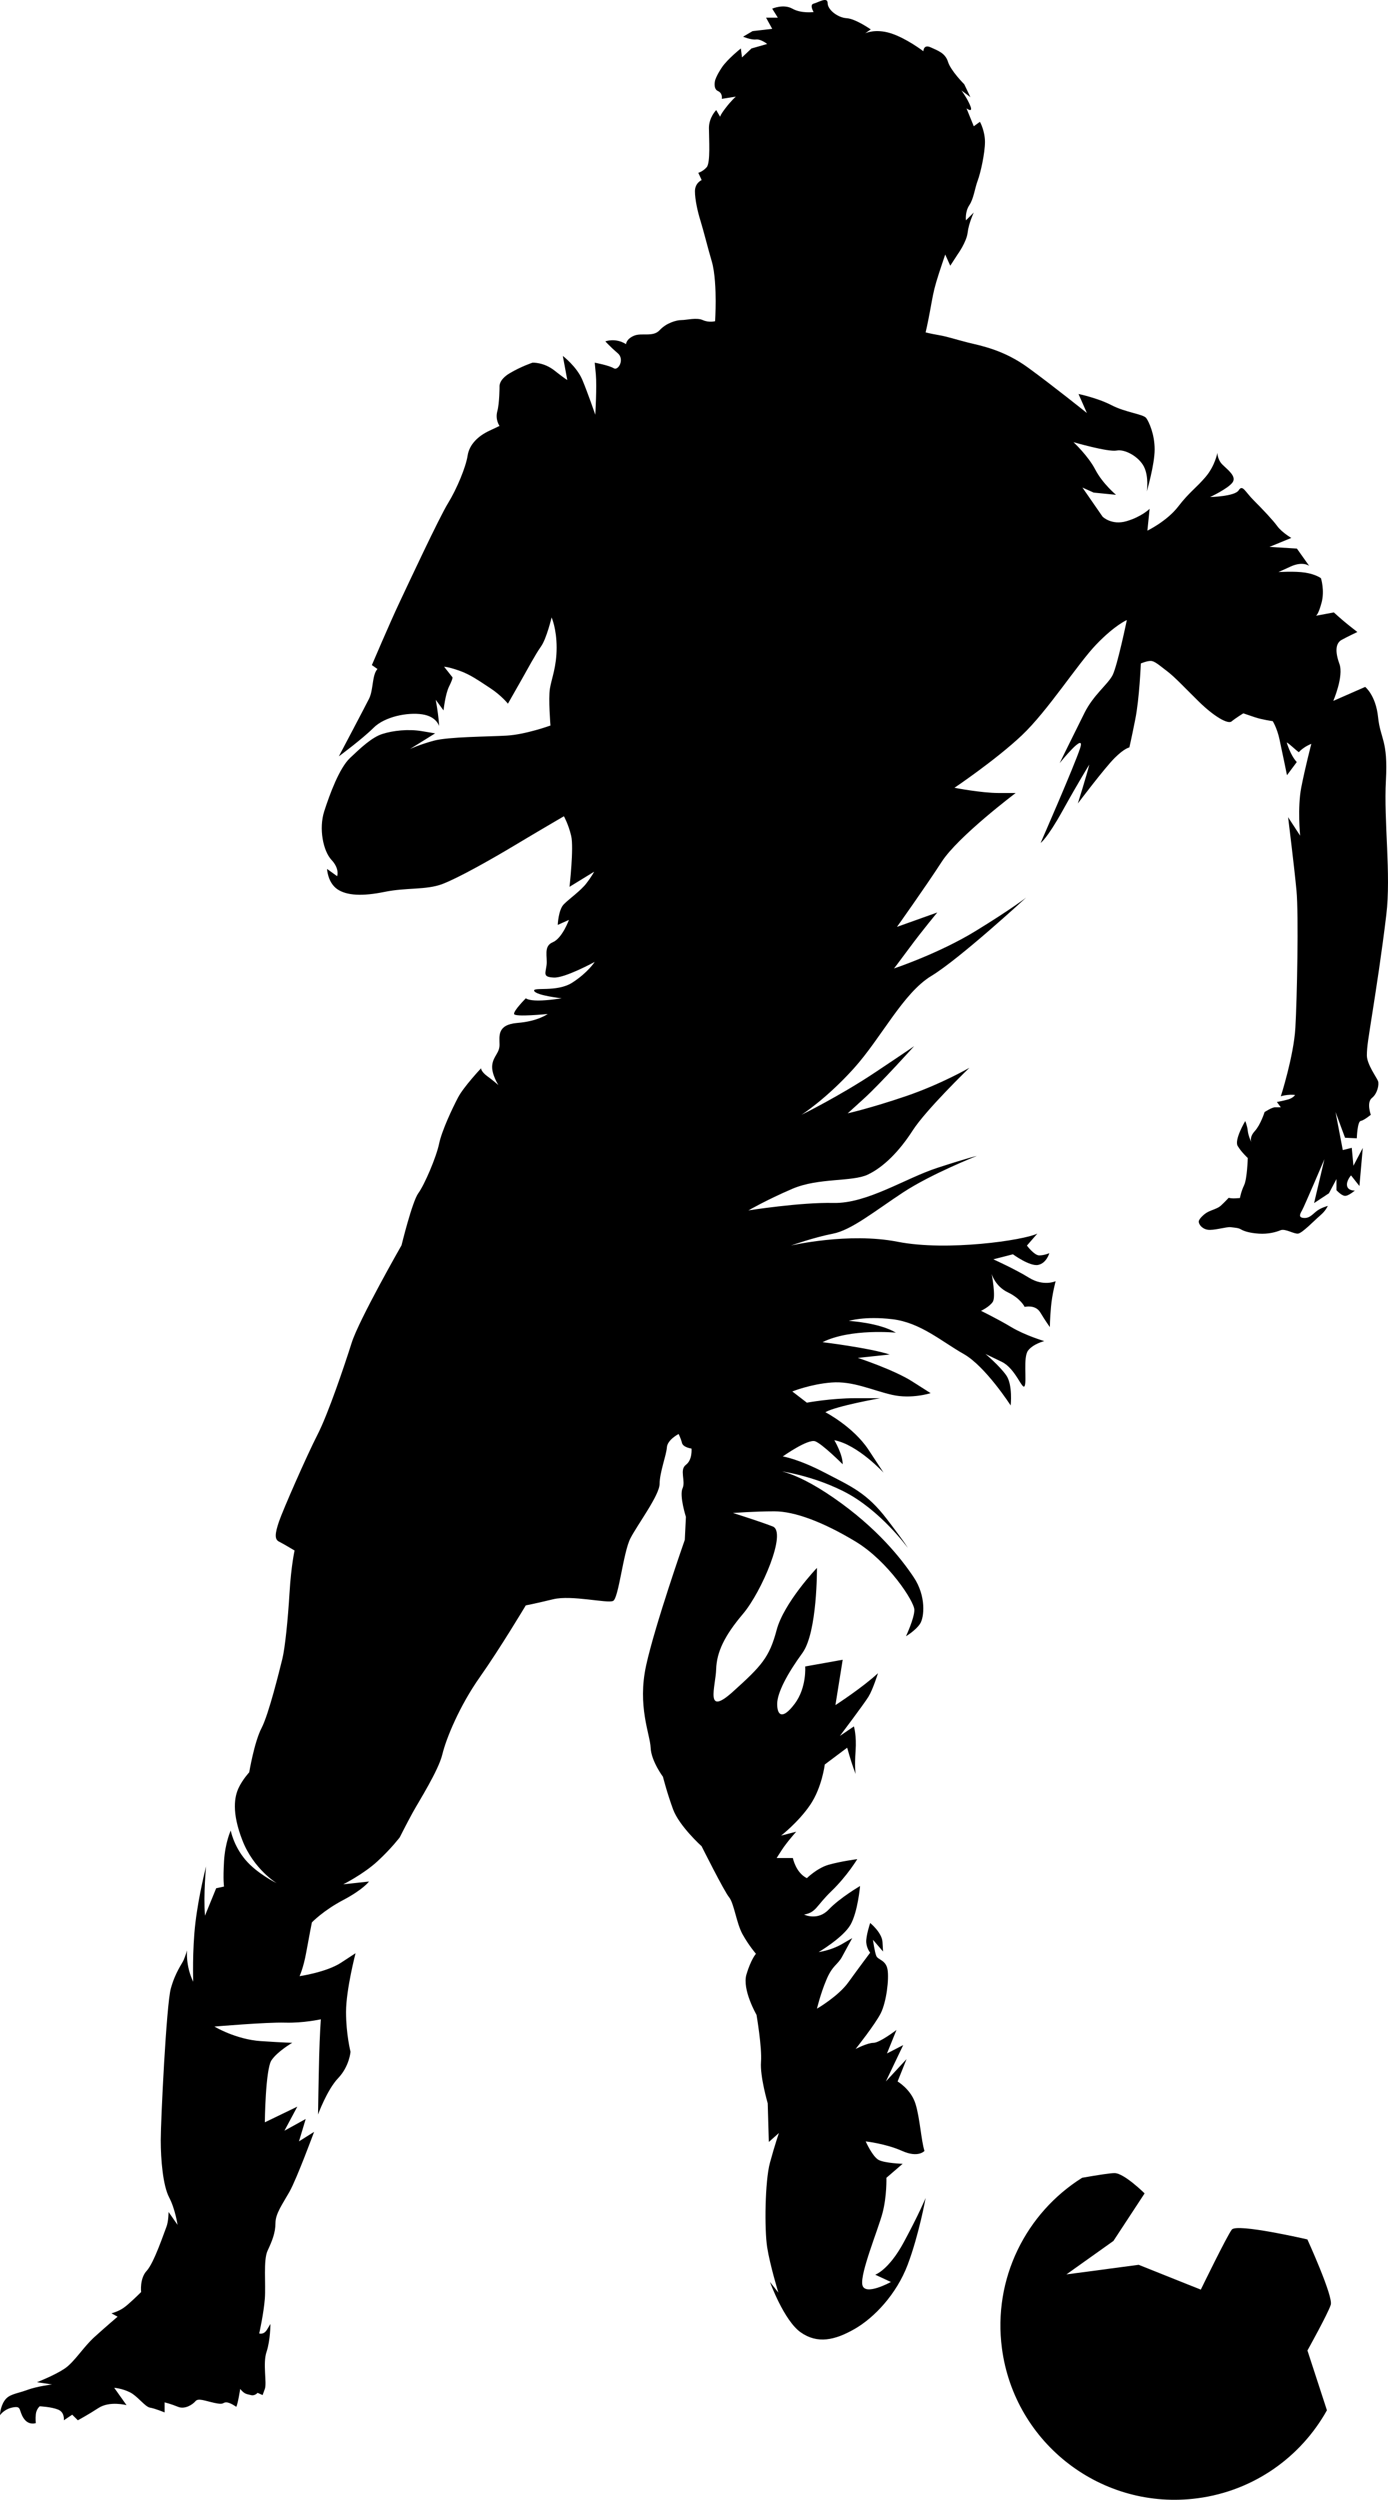
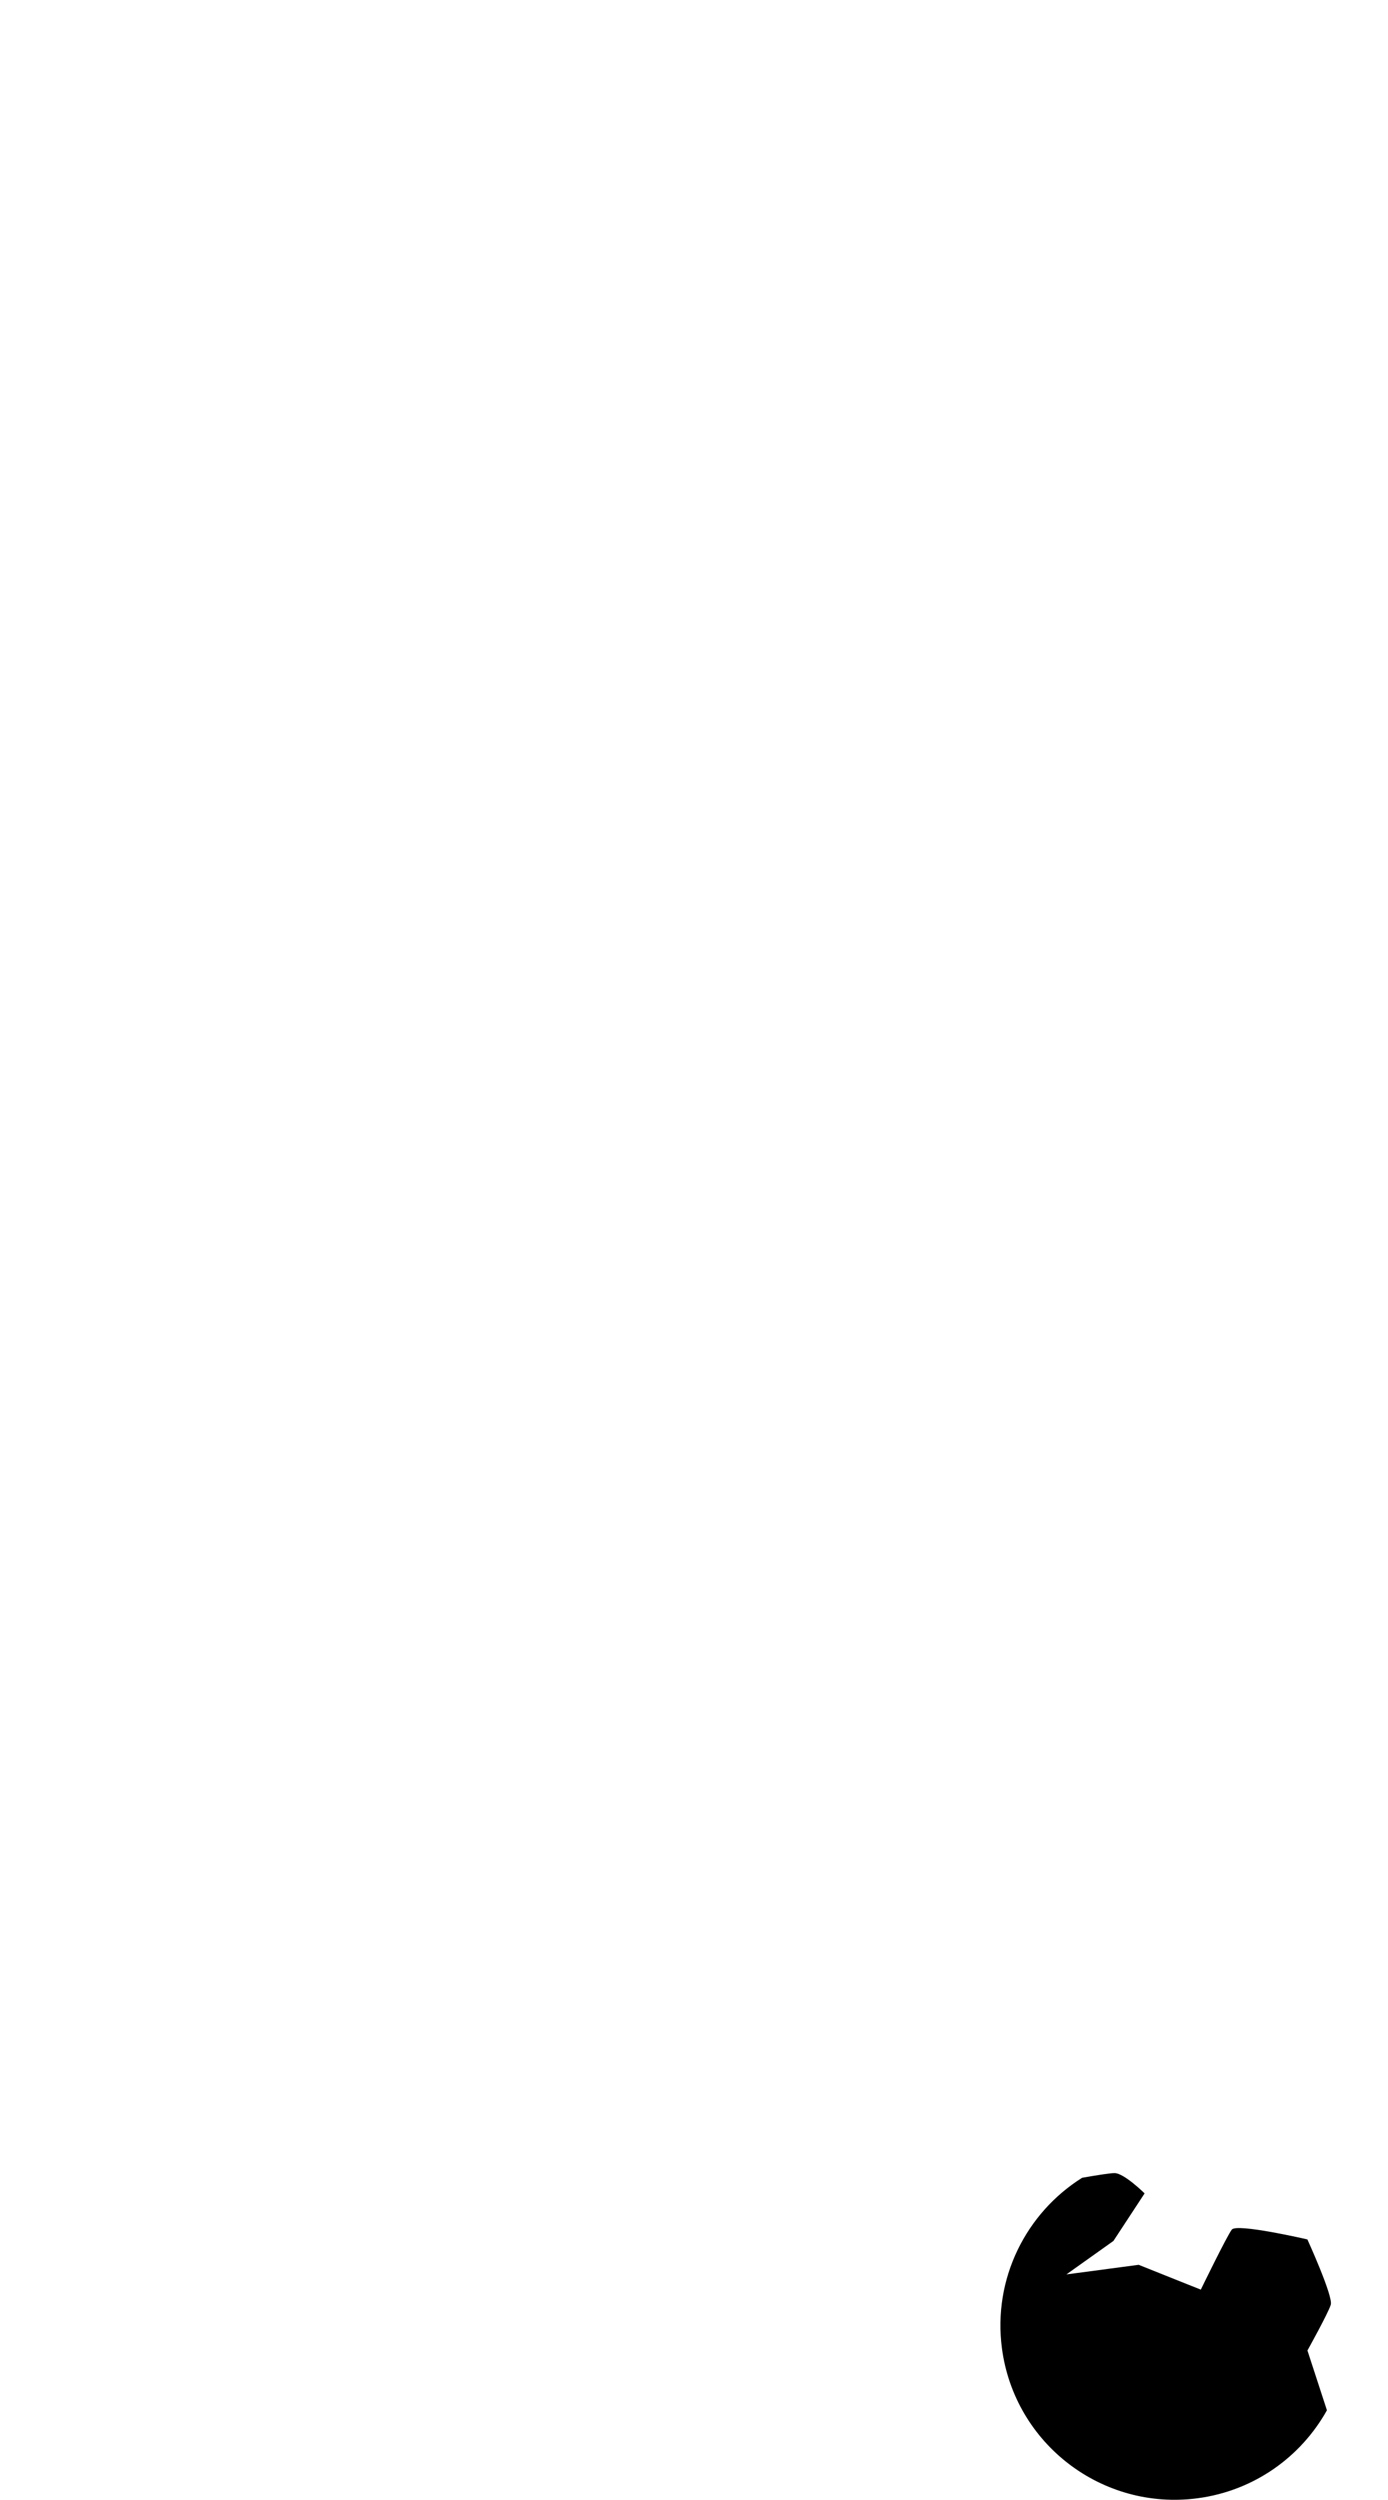
<svg xmlns="http://www.w3.org/2000/svg" xmlns:ns1="http://sodipodi.sourceforge.net/DTD/sodipodi-0.dtd" xmlns:ns2="http://www.inkscape.org/namespaces/inkscape" version="1.1" id="Vrstva_1" x="0px" y="0px" viewBox="0 0 1028.209 1851.445" xml:space="preserve" ns1:docname="AdobeStock_332671948.svg" width="1028.209" height="1851.445" ns2:version="1.0.2 (e86c870879, 2021-01-15)">
  <defs id="defs35" />
  <ns1:namedview pagecolor="#ffffff" bordercolor="#666666" borderopacity="1" objecttolerance="10" gridtolerance="10" guidetolerance="10" ns2:pageopacity="0" ns2:pageshadow="2" ns2:window-width="640" ns2:window-height="480" id="namedview33" showgrid="false" fit-margin-top="0" fit-margin-left="0" fit-margin-right="0" fit-margin-bottom="0" ns2:zoom="0.045652582" ns2:cx="2115.0379" ns2:cy="744.30353" ns2:current-layer="Vrstva_1" />
  <style type="text/css" id="style2">
	.st0{fill:#FFFFFF;}
</style>
  <rect class="st0" width="8000" height="2500" id="rect4" x="-1622.48" y="-366.077" />
  <g id="g16" transform="translate(-1622.48,-366.077)">
-     <path d="m 2632.01,1216.28 -2.49,28.21 -6.22,-7.88 c 0,0 -3.73,4.15 -2.9,7.88 0.83,3.73 5.75,3.32 5.75,3.32 0,0 -4.92,4.36 -7.61,3.94 -2.7,-0.41 -6.01,-4.15 -6.01,-4.15 v -8.3 l -5.6,10.58 -10.99,7.26 7.67,-32.56 c 0,0 -14.93,35.05 -16.59,37.95 -1.66,2.9 -2.7,5.19 1.04,5.6 3.73,0.41 5.81,-1.66 9.13,-4.56 3.32,-2.9 8.92,-4.36 8.92,-4.36 0,0 -1.45,3.53 -5.6,7.05 -4.15,3.53 -13.27,13.07 -16.39,13.48 -3.11,0.41 -9.54,-3.94 -13.07,-2.49 -3.53,1.45 -9.13,2.96 -15.97,2.52 -6.84,-0.44 -11.2,-1.89 -13.27,-3.14 -2.07,-1.24 -4.56,-1.24 -7.67,-1.66 -3.11,-0.41 -12.65,2.7 -17.21,1.87 -4.56,-0.83 -6.64,-4.56 -6.43,-6.22 0.21,-1.66 3.53,-5.18 6.64,-6.84 3.11,-1.66 7.26,-2.49 9.75,-4.77 2.49,-2.28 5.81,-5.81 5.81,-5.81 0,0 1.66,0.62 4.98,0.41 3.32,-0.21 3.32,-0.21 3.32,-0.21 0,0 0.83,-4.77 3.11,-9.54 2.28,-4.77 2.7,-20.12 2.7,-20.12 0,0 -4.77,-4.36 -7.47,-8.92 -2.7,-4.56 5.6,-18.46 5.6,-18.46 0,0 1.45,3.32 1.87,7.26 0.41,3.94 2.7,8.5 2.7,8.5 0,0 -1.87,-3.53 2.49,-8.3 4.36,-4.77 7.26,-14.1 7.26,-14.1 0,0 5.39,-3.53 7.67,-3.53 2.28,0 4.35,0 4.35,0 l -2.9,-3.94 c 0,0 4.56,-0.83 8.3,-1.87 3.73,-1.04 5.19,-3.32 5.19,-3.32 0,0 -2.28,-0.41 -5.81,0 -3.53,0.41 -4.78,1.04 -4.78,1.04 0,0 9.55,-29.66 10.79,-50.81 1.24,-21.15 2.49,-84 0.83,-101.63 -1.66,-17.63 -6.22,-54.34 -6.22,-54.34 l 8.92,13.69 c 0,0 -2.07,-20.74 0.83,-35.67 2.9,-14.93 7.47,-32.35 7.47,-32.35 0,0 -5.6,2.07 -9.33,6.22 0,0 -3.32,-2.7 -5.6,-4.77 -2.28,-2.07 -3.32,-2.49 -3.32,-2.49 0,0 2.7,9.54 7.47,14.52 l -7.26,9.75 c 0,0 -3.73,-18.25 -5.6,-26.76 -1.87,-8.5 -4.98,-13.27 -4.98,-13.27 0,0 -7.67,-1.04 -13.27,-2.9 -5.6,-1.87 -8.5,-2.9 -8.5,-2.9 0,0 -6.01,3.73 -8.71,6.01 -2.7,2.28 -13.09,-3.73 -24.28,-14.73 -11.19,-11 -17.61,-18.04 -23.63,-22.61 -6.01,-4.56 -9.13,-7.47 -12.03,-7.47 -2.9,0 -7.26,1.87 -7.26,1.87 0,0 -1.04,25.93 -4.15,41.48 -3.11,15.56 -4.36,20.74 -4.36,20.74 0,0 -3.53,0.41 -10.99,7.88 -7.47,7.47 -27.17,33.6 -27.17,33.6 0,0 6.64,-21.16 8.5,-28.83 0,0 -8.09,13.07 -19.7,34.01 -11.61,20.95 -16.38,24.06 -16.38,24.06 0,0 24.89,-56.83 29.24,-70.1 4.36,-13.27 -15.14,10.99 -15.14,10.99 0,0 11.82,-24.06 18.46,-37.33 6.64,-13.27 17.21,-20.95 20.74,-27.79 3.53,-6.84 10.58,-40.86 10.58,-40.86 0,0 -8.78,3.66 -22.61,18.04 -13.83,14.38 -35.95,49.22 -55.31,67.47 -19.36,18.25 -49.78,38.72 -49.78,38.72 0,0 19.91,3.87 32.63,3.87 12.72,0 12.72,0 12.72,0 0,0 -42.59,32.08 -54.75,50.88 -12.17,18.8 -33.18,48.27 -33.18,48.27 l 29.87,-10.67 c 0,0 -11.06,13.27 -20.46,25.99 -9.4,12.72 -11.61,15.49 -11.61,15.49 0,0 33.18,-11.06 60.29,-27.65 27.1,-16.59 37.61,-24.89 37.61,-24.89 0,0 -49.22,45.35 -70.24,58.07 -21.02,12.72 -37.06,45.91 -57.52,68.58 -20.46,22.68 -38.72,34.29 -38.72,34.29 0,0 28.21,-13.83 54.75,-31.53 26.55,-17.7 28.76,-19.36 28.76,-19.36 0,0 -24.89,27.65 -37.06,38.72 -12.17,11.06 -12.17,11.06 -12.17,11.06 0,0 17.15,-3.87 43.14,-12.72 25.99,-8.85 47.01,-21.02 47.01,-21.02 0,0 -32.08,30.97 -42.03,46.46 -9.96,15.49 -21.57,27.1 -33.18,32.63 -11.61,5.53 -36.5,2.21 -55.86,10.51 -19.36,8.3 -32.63,16.04 -32.63,16.04 0,0 38.16,-6.08 63.05,-5.53 24.89,0.55 53.09,-18.25 76.88,-25.99 23.78,-7.74 29.31,-8.85 29.31,-8.85 0,0 -33.74,13.27 -54.75,27.1 -21.02,13.83 -38.16,27.87 -51.99,30.53 -13.83,2.66 -30.97,8.74 -30.97,8.74 0,0 42.59,-9.96 79.09,-2.77 36.5,7.19 93.47,-1.11 103.43,-6.08 l -7.74,8.89 c 0,0 5.39,7.28 9.13,7.28 3.74,0 7.47,-1.66 7.47,-1.66 0,0 -2.07,7.47 -8.3,8.71 -6.22,1.24 -18.67,-7.88 -18.67,-7.88 l -14.52,3.73 c 0,0 15.76,7.05 26.55,13.69 10.78,6.64 19.63,2.49 19.63,2.49 0,0 -2.63,9.54 -3.46,19.08 -0.83,9.54 -0.83,14.93 -0.83,14.93 0,0 -3.32,-4.56 -7.05,-10.79 -3.73,-6.22 -11.61,-4.15 -11.61,-4.15 0,0 -2.9,-6.22 -12.44,-10.78 -9.54,-4.56 -12.03,-13.69 -12.03,-13.69 0,0 3.32,17.01 0.83,20.74 -2.49,3.73 -8.71,6.64 -8.71,6.64 0,0 12.03,5.81 22.4,12.03 10.37,6.22 24.47,10.37 24.47,10.37 0,0 -8.3,2.07 -12.03,7.05 -3.73,4.98 -0.83,22.4 -2.49,26.13 -1.66,3.73 -6.64,-12.86 -17.01,-17.84 -10.37,-4.98 -12.03,-5.81 -12.03,-5.81 0,0 10.37,8.71 15.35,15.76 4.98,7.05 3.32,22.4 3.32,22.4 0,0 -18.67,-29.04 -34.84,-38.16 -16.17,-9.12 -31.94,-23.23 -52.68,-25.72 -20.74,-2.49 -32.35,1.24 -32.35,1.24 0,0 22.4,1.24 34.84,8.71 0,0 -33.6,-3.32 -54.34,7.05 0,0 34.43,4.15 49.78,9.13 l -23.64,2.49 c 0,0 26.55,8.71 40.24,17.42 13.69,8.71 13.69,8.71 13.69,8.71 0,0 -14.1,4.56 -28.62,1.24 -14.52,-3.32 -29.04,-10.37 -44.8,-9.13 -15.76,1.24 -29.04,6.64 -29.04,6.64 l 10.78,8.3 c 0,0 17.84,-3.32 36.09,-3.32 18.25,0 18.25,0 18.25,0 0,0 -32.77,5.81 -40.65,10.37 0,0 20.74,10.78 31.94,27.79 11.2,17.01 11.2,17.01 11.2,17.01 0,0 -19.08,-20.74 -36.5,-24.06 0,0 6.22,10.37 6.22,17.84 0,0 -14.93,-14.93 -20.33,-17.01 -5.39,-2.07 -24.06,11.2 -24.06,11.2 0,0 11.2,1.66 31.11,12.03 19.91,10.37 31.11,14.93 46.04,34.43 14.93,19.5 15.35,21.16 15.35,21.16 0,0 -20.33,-28.21 -47.7,-41.9 -27.38,-13.69 -53.51,-15.76 -53.51,-15.76 0,0 14.1,-1.66 46.46,20.74 32.35,22.4 50.19,45.21 59.32,58.9 9.13,13.69 7.88,29.45 4.56,34.43 -3.32,4.98 -10.37,9.13 -10.37,9.13 0,0 6.22,-13.27 6.22,-19.5 0,-6.23 -19.5,-36.09 -43.55,-50.61 -24.06,-14.52 -45.21,-22.4 -60.15,-22.4 -14.93,0 -30.7,1.24 -30.7,1.24 0,0 18.67,5.81 29.45,9.96 10.78,4.15 -8.3,48.53 -21.98,64.71 -13.69,16.18 -19.5,28.21 -19.91,41.07 -0.41,12.86 -8.71,35.67 12.44,16.59 21.16,-19.08 26.96,-25.3 32.35,-45.63 5.39,-20.33 29.87,-46.04 29.87,-46.04 0,0 0.41,47.7 -10.78,63.05 -11.2,15.35 -18.67,29.45 -18.67,37.75 0,8.3 3.73,12.03 12.86,0 9.13,-12.03 7.88,-27.79 7.88,-27.79 l 27.79,-4.98 -5.39,33.6 c 0,0 19.91,-12.86 31.53,-23.64 0,0 -3.73,12.03 -7.05,17.42 -3.32,5.39 -21.16,29.04 -21.16,29.04 l 10.37,-7.05 c 0,0 2.07,6.64 1.24,18.25 -0.83,11.61 0,17.01 0,17.01 0,0 -2.9,-7.88 -4.56,-13.69 -1.66,-5.81 -1.66,-5.81 -1.66,-5.81 l -16.59,12.44 c 0,0 -2.07,17.01 -10.79,29.87 -8.71,12.86 -21.57,22.81 -21.57,22.81 l 11.2,-2.9 c 0,0 -7.05,7.88 -10.78,13.69 -3.73,5.81 -3.73,5.81 -3.73,5.81 h 12.03 c 0,0 2.07,10.78 10.37,14.93 0,0 7.47,-7.47 16.18,-9.96 8.71,-2.49 21.16,-4.15 21.16,-4.15 0,0 -7.47,12.44 -19.08,23.64 -11.61,11.2 -11.2,15.76 -20.33,17.42 0,0 9.96,4.98 18.25,-3.73 8.3,-8.71 23.23,-17.42 23.23,-17.42 0,0 -1.66,19.08 -7.05,28.62 -5.39,9.54 -23.64,20.33 -23.64,20.33 0,0 9.13,-1.24 17.01,-5.81 7.88,-4.56 7.88,-4.56 7.88,-4.56 0,0 -4.15,7.47 -7.47,13.69 -3.32,6.22 -7.05,6.22 -11.61,17.01 -4.56,10.78 -7.05,21.57 -7.05,21.57 0,0 15.76,-9.13 23.23,-19.5 7.47,-10.37 16.18,-21.98 16.18,-21.98 0,0 -2.49,-2.9 -2.9,-7.47 -0.41,-4.56 2.9,-14.52 2.9,-14.52 0,0 8.71,7.05 9.13,14.1 0.41,7.05 0.41,7.05 0.41,7.05 l -7.47,-8.71 c 0,0 1.24,9.13 2.49,12.03 1.25,2.9 7.05,2.9 8.3,9.96 1.25,7.06 -0.83,24.06 -4.98,32.35 -4.15,8.3 -18.67,26.55 -18.67,26.55 0,0 8.71,-4.56 13.27,-4.56 4.56,0 17.01,-9.54 17.01,-9.54 l -7.05,17.42 12.03,-6.22 -12.86,26.96 15.35,-16.59 -6.64,16.59 c 0,0 9.96,5.81 13.27,16.59 3.32,10.78 4.15,26.96 6.64,34.84 0,0 -4.56,5.39 -16.59,0 -12.03,-5.39 -26.96,-7.05 -26.96,-7.05 0,0 4.98,11.2 9.54,13.69 4.56,2.49 17.84,2.9 17.84,2.9 l -12.03,10.37 c 0,0 0.41,13.69 -2.9,26.13 -3.32,12.44 -16.59,44.38 -14.93,53.1 1.66,8.71 21.16,-2.07 21.16,-2.07 l -11.61,-5.39 c 0,0 9.96,-3.32 21.16,-24.06 11.2,-20.74 16.18,-32.77 16.18,-32.77 0,0 -4.98,27.38 -13.27,49.36 -8.3,21.98 -24.89,39.41 -39.41,47.7 -14.52,8.3 -27.38,11.2 -39.82,2.49 -12.44,-8.71 -22.81,-37.33 -22.81,-37.33 l 6.22,7.88 c 0,0 -6.22,-20.33 -8.3,-33.6 -2.08,-13.27 -1.66,-48.95 2.07,-62.64 3.73,-13.69 6.64,-21.98 6.64,-21.98 l -7.47,6.64 -0.83,-28.62 c 0,0 -5.81,-19.91 -4.98,-30.7 0.83,-10.78 -3.32,-34.84 -3.32,-34.84 0,0 -10.78,-18.67 -7.47,-29.87 3.32,-11.2 7.05,-15.35 7.05,-15.35 0,0 -5.39,-6.22 -9.96,-14.52 -4.56,-8.3 -6.22,-22.81 -9.96,-27.38 -3.74,-4.57 -20.33,-37.75 -20.33,-37.75 0,0 -16.59,-14.93 -21.16,-27.38 -4.56,-12.44 -7.47,-24.06 -7.47,-24.06 0,0 -8.71,-11.61 -9.13,-21.57 -0.41,-9.96 -9.96,-30.7 -3.32,-60.98 6.64,-30.28 28.62,-92.92 28.62,-92.92 l 0.83,-17.01 c 0,0 -4.98,-15.76 -2.49,-21.16 2.49,-5.39 -2.49,-13.69 2.49,-17.42 4.98,-3.73 4.15,-12.03 4.15,-12.03 0,0 -6.22,-0.83 -7.05,-4.15 -0.83,-3.32 -2.49,-6.64 -2.49,-6.64 0,0 -8.3,4.15 -8.71,9.96 -0.41,5.81 -5.39,18.67 -5.39,26.96 0,8.3 -16.18,29.87 -21.57,40.24 -5.39,10.37 -8.71,44.38 -12.86,46.46 -4.15,2.07 -30.7,-4.56 -44.38,-1.24 -13.69,3.32 -20.33,4.56 -20.33,4.56 0,0 -19.08,31.94 -34.01,53.1 -14.93,21.16 -24.89,45.21 -27.79,57.24 -2.9,12.03 -17.42,34.84 -21.98,43.14 -4.56,8.3 -9.54,18.25 -9.54,18.25 0,0 -6.22,8.3 -16.59,17.84 -10.37,9.54 -25.3,17.01 -25.3,17.01 l 19.08,-2.07 c 0,0 -4.15,5.81 -19.08,13.69 -14.93,7.88 -23.23,16.59 -23.23,16.59 0,0 -2.07,10.37 -4.15,21.98 -2.07,11.61 -4.98,17.84 -4.98,17.84 0,0 19.91,-2.9 30.7,-9.96 10.79,-7.06 10.78,-7.05 10.78,-7.05 0,0 -7.05,26.96 -7.05,43.55 0,16.59 3.32,29.45 3.32,29.45 0,0 -0.83,10.78 -9.13,19.5 -8.3,8.71 -14.93,26.96 -14.93,26.96 0,0 0.41,-27.38 0.83,-43.14 0.41,-15.76 1.24,-27.38 1.24,-27.38 0,0 -12.86,2.9 -26.55,2.49 -13.69,-0.41 -52.27,2.9 -52.27,2.9 0,0 15.76,9.54 34.43,10.78 18.67,1.24 23.23,1.24 23.23,1.24 0,0 -10.78,6.22 -15.35,12.86 -4.57,6.64 -4.98,46.04 -4.98,46.04 l 24.06,-11.61 -9.54,17.84 15.76,-8.71 -4.98,16.59 11.2,-7.05 c 0,0 -12.86,34.84 -18.25,44.38 -5.39,9.54 -10.37,16.18 -10.37,23.23 0,7.05 -2.49,13.27 -5.81,20.33 -3.32,7.05 -1.24,24.89 -2.07,35.67 -0.83,10.78 -4.15,25.72 -4.15,25.72 0,0 3.32,1.24 5.81,-2.9 2.49,-4.15 2.49,-4.15 2.49,-4.15 0,0 0,12.03 -2.9,20.74 -2.9,8.71 0.41,22.81 -1.24,27.38 -1.66,4.56 -1.66,4.56 -1.66,4.56 l -3.73,-1.66 c 0,0 -2.07,2.49 -4.98,1.66 -2.9,-0.83 -4.56,-0.41 -7.88,-4.56 0,0 -1.66,10.78 -2.9,13.27 0,0 -4.56,-3.32 -7.47,-3.32 -2.9,0 -1.24,2.07 -8.71,0.41 -7.47,-1.66 -12.03,-3.73 -14.1,-1.24 -2.07,2.49 -7.88,6.22 -12.86,4.15 -4.98,-2.07 -9.96,-3.32 -9.96,-3.32 v 7.47 c 0,0 -7.05,-2.94 -10.79,-3.54 -3.73,-0.6 -9.13,-8.49 -14.93,-11.39 -5.81,-2.9 -11.61,-3.32 -11.61,-3.32 l 9.13,12.86 c 0,0 -12.44,-3.32 -20.74,2.07 -8.3,5.39 -15.35,9.13 -15.35,9.13 l -4.15,-4.15 -6.22,4.15 c 0,0 0.83,-5.81 -4.15,-7.88 -4.98,-2.07 -13.69,-2.49 -13.69,-2.49 0,0 -2.49,2.07 -2.9,5.81 -0.41,3.73 0,6.64 0,6.64 0,0 -5.39,2.07 -9.13,-3.73 -3.73,-5.81 -1.24,-9.13 -7.88,-7.88 -6.64,1.24 -9.54,5.81 -9.54,5.81 0,0 0,-5.81 3.32,-10.78 3.32,-4.98 8.71,-4.98 16.59,-7.88 7.88,-2.9 18.67,-4.15 18.67,-4.15 l -11.2,-1.66 c 0,0 12.86,-4.98 20.33,-9.96 7.47,-4.98 13.69,-15.76 22.4,-23.64 8.71,-7.88 17.01,-14.93 17.01,-14.93 l -4.56,-2.49 c 0,0 4.98,-1.24 9.13,-4.15 4.15,-2.9 12.86,-11.61 12.86,-11.61 0,0 -1.24,-9.96 4.15,-15.76 5.39,-5.8 12.86,-28.21 14.52,-32.35 1.66,-4.15 1.66,-11.2 1.66,-11.2 l 6.64,9.54 c 0,0 -1.66,-11.61 -6.22,-20.33 -4.56,-8.71 -6.22,-27.79 -6.22,-42.31 0,-14.52 4.15,-100.38 7.47,-112.41 3.32,-12.03 8.3,-18.25 9.54,-21.16 1.24,-2.9 2.49,-7.05 2.49,-7.05 0,0 -1.24,11.2 4.56,23.23 0,0 -0.83,-23.23 1.66,-43.97 2.49,-20.74 7.88,-41.48 7.88,-41.48 0,0 -2.07,20.33 -0.83,36.5 l 8.3,-20.33 5.81,-1.24 c 0,0 -0.83,-4.56 0,-18.67 0.83,-14.1 4.98,-22.81 4.98,-22.81 0,0 2.07,11.2 10.78,21.57 8.71,10.37 23.23,17.42 23.23,17.42 0,0 -17.01,-10.37 -25.3,-31.53 -8.29,-21.16 -5.81,-32.77 -2.9,-38.99 2.91,-6.22 7.88,-11.61 7.88,-11.61 0,0 3.73,-22.4 9.13,-32.77 5.39,-10.37 13.27,-42.72 15.35,-51.02 2.07,-8.3 4.15,-29.04 5.39,-49.36 1.24,-20.32 3.73,-31.11 3.73,-31.11 0,0 -8.3,-4.98 -11.61,-6.64 -3.32,-1.66 -2.9,-6.07 0,-14.65 2.9,-8.58 20.74,-49.23 28.62,-64.58 7.88,-15.35 19.91,-51.02 25.3,-68.03 5.39,-17.01 36.92,-72.18 36.92,-72.18 0,0 7.88,-32.35 12.44,-38.58 4.56,-6.22 13.27,-26.55 15.35,-36.5 2.07,-9.96 9.96,-26.55 14.1,-34.43 4.15,-7.88 17.01,-21.57 17.01,-21.57 0,0 0,2.49 4.56,5.81 4.56,3.32 8.3,6.64 8.3,6.64 0,0 -5.39,-8.3 -4.56,-14.93 0.83,-6.64 5.39,-8.71 5.39,-14.93 0,-6.22 -2.07,-14.93 13.27,-16.18 15.35,-1.24 22.4,-6.64 22.4,-6.64 0,0 -24.47,2.49 -24.89,0 -0.41,-2.49 8.71,-11.61 8.71,-11.61 0,0 1.66,1.66 9.13,1.66 7.47,0 17.42,-1.66 17.42,-1.66 0,0 -18.67,-2.07 -20.33,-5.39 -1.66,-3.32 16.59,1.24 28.21,-6.22 11.61,-7.47 16.59,-15.35 16.59,-15.35 0,0 -21.98,12.03 -30.28,11.61 -8.3,-0.41 -6.22,-2.9 -5.39,-9.13 0.83,-6.23 -2.49,-14.1 4.56,-17.01 7.05,-2.9 12.03,-16.59 12.03,-16.59 l -8.3,3.73 c 0,0 0.41,-11.2 4.56,-15.35 4.15,-4.15 12.44,-9.96 16.59,-15.35 4.15,-5.39 5.81,-8.71 5.81,-8.71 l -18.25,11.2 c 0,0 3.32,-29.04 1.24,-37.75 -2.07,-8.71 -5.39,-14.52 -5.39,-14.52 0,0 -19.91,11.61 -36.5,21.57 -16.59,9.96 -41.48,24.06 -53.51,28.62 -12.03,4.56 -26.55,2.49 -42.72,5.81 -16.18,3.32 -28.21,2.9 -35.26,-2.07 -7.05,-4.98 -7.47,-14.93 -7.47,-14.93 l 7.47,5.39 c 0,0 2.07,-5.39 -4.15,-12.03 -6.22,-6.64 -9.54,-23.23 -5.39,-36.09 4.15,-12.86 11.2,-31.94 19.08,-39.41 7.88,-7.47 16.18,-15.35 24.06,-17.84 7.88,-2.49 19.08,-3.73 29.04,-2.07 9.96,1.66 9.96,1.66 9.96,1.66 l -18.67,11.61 c 0,0 7.05,-3.32 17.84,-6.22 10.79,-2.9 39.82,-2.9 53.92,-3.73 14.1,-0.83 32.35,-7.47 32.35,-7.47 0,0 -1.66,-19.91 -0.41,-27.38 1.24,-7.47 4.98,-16.18 4.98,-30.28 0,-14.1 -3.73,-22.4 -3.73,-22.4 0,0 -3.73,15.76 -7.88,21.57 -4.15,5.81 -10.78,18.25 -14.1,24.06 -3.32,5.81 -10.37,18.25 -10.37,18.25 0,0 -4.98,-6.22 -13.27,-11.61 -8.29,-5.39 -14.52,-9.96 -22.81,-12.86 -8.3,-2.9 -11.2,-2.9 -11.2,-2.9 l 6.22,7.88 c 0,0 0.41,0.83 -2.49,6.64 -2.9,5.81 -4.15,17.84 -4.15,17.84 l -5.81,-7.88 c 0,0 0.83,4.15 1.66,10.37 0.83,6.22 0.83,9.13 0.83,9.13 0,0 -1.66,-7.05 -12.44,-8.71 -10.79,-1.66 -27.79,1.66 -36.09,9.96 -8.3,8.3 -25.72,21.16 -25.72,21.16 0,0 19.08,-36.09 22.4,-42.72 3.32,-6.64 2.07,-17.42 6.22,-21.98 l -4.15,-2.9 c 0,0 13.27,-31.11 19.91,-45.21 6.64,-14.1 29.87,-63.88 36.5,-74.67 6.64,-10.78 13.27,-26.96 14.52,-35.26 1.24,-8.3 7.88,-14.52 15.76,-18.25 7.88,-3.73 7.88,-3.73 7.88,-3.73 0,0 -3.32,-4.56 -1.66,-10.78 1.66,-6.22 1.66,-18.25 1.66,-18.25 0,0 -0.83,-4.98 7.47,-9.96 8.3,-4.98 17.01,-7.88 17.01,-7.88 0,0 8.3,-0.41 16.18,5.81 7.88,6.22 9.54,7.05 9.54,7.05 l -3.32,-17.84 c 0,0 10.37,7.88 14.52,17.84 4.15,9.96 9.54,25.72 9.54,25.72 0,0 1.24,-21.16 0.41,-29.87 -0.83,-8.71 -0.83,-8.71 -0.83,-8.71 0,0 10.78,2.07 14.1,4.15 3.32,2.08 8.3,-6.64 2.9,-11.2 -5.39,-4.56 -9.13,-8.71 -9.13,-8.71 0,0 7.47,-2.9 15.35,2.07 0,0 0,-3.73 5.81,-6.22 5.81,-2.49 14.1,1.24 19.08,-4.15 4.98,-5.39 12.44,-7.47 16.18,-7.47 3.73,0 11.2,-2.07 15.76,0 4.56,2.07 9.13,0.83 9.13,0.83 0,0 0.41,-7.47 0.41,-14.93 0,-7.47 -0.41,-21.16 -2.9,-29.45 -2.49,-8.3 -6.22,-23.23 -8.3,-29.87 -2.08,-6.64 -4.15,-15.76 -4.15,-21.98 0,-6.22 4.98,-8.3 4.98,-8.3 l -2.49,-5.39 c 0,0 3.32,-0.83 6.22,-4.15 2.9,-3.32 1.66,-21.16 1.66,-29.04 0,-7.88 5.39,-13.27 5.39,-13.27 l 2.9,4.98 c 0,0 0,-1.24 4.15,-6.64 4.15,-5.39 7.47,-8.3 7.47,-8.3 l -10.37,1.66 c 0,0 0.83,-4.15 -2.9,-5.81 -3.73,-1.66 -2.07,-7.88 -2.07,-7.88 0,0 0.83,-3.32 4.98,-9.54 4.15,-6.22 14.1,-14.1 14.1,-14.1 l 0.83,6.64 7.05,-6.64 11.61,-3.32 c 0,0 -4.56,-3.73 -8.3,-3.32 -3.73,0.41 -9.54,-2.07 -9.54,-2.07 l 7.05,-4.15 14.52,-1.66 -4.56,-8.3 h 8.71 l -4.15,-6.64 c 0,0 8.3,-3.73 14.93,0 6.64,3.73 15.76,2.49 15.76,2.49 0,0 -3.32,-5.39 0,-6.22 3.32,-0.83 10.37,-5.39 10.37,-0.41 0,4.98 7.47,10.78 14.1,11.2 6.64,0.41 17.84,8.3 17.84,8.3 l -4.15,2.9 c 0,0 7.47,-3.73 19.08,0 11.61,3.73 24.06,13.27 24.06,13.27 0,0 0,-5.39 5.39,-2.9 5.39,2.49 10.78,4.15 12.86,10.78 2.07,6.64 12.03,16.59 12.03,16.59 l 4.56,9.54 -6.64,-4.98 c 0,0 4.56,6.22 6.64,11.61 2.07,5.39 -2.9,1.66 -2.9,1.66 l 5.39,13.27 4.56,-3.32 c 0,0 3.73,6.64 3.73,14.93 0,8.29 -3.32,23.23 -5.39,28.62 -2.07,5.39 -2.9,13.27 -6.22,18.25 -3.32,4.98 -2.49,11.2 -2.49,11.2 l 5.81,-5.81 c 0,0 -3.73,7.88 -4.56,14.93 -0.83,7.05 -7.47,16.18 -7.47,16.18 l -5.39,8.3 -3.73,-8.3 c 0,0 -4.56,13.27 -6.64,20.33 -2.08,7.06 -2.9,12.03 -4.56,21.16 -1.66,9.13 -3.32,16.18 -3.32,16.18 0,0 2.9,0.83 9.96,2.07 7.05,1.24 11.2,2.9 21.16,5.39 9.96,2.49 26.55,5.39 44.8,18.67 18.25,13.28 43.55,33.6 43.55,33.6 l -6.22,-14.1 c 0,0 14.1,2.9 24.47,8.3 10.37,5.39 23.64,6.64 25.72,9.54 2.07,2.9 6.22,12.03 6.22,23.23 0,11.2 -5.81,31.11 -5.81,31.11 0,0 1.66,-10.78 -2.07,-18.25 -3.73,-7.47 -14.1,-13.27 -20.33,-12.03 -6.22,1.24 -31.94,-6.22 -31.94,-6.22 0,0 10.78,9.96 16.18,20.33 5.39,10.37 15.35,18.67 15.35,18.67 l -16.59,-1.66 -8.3,-3.73 14.93,21.57 c 0,0 6.64,6.64 17.84,3.32 11.2,-3.32 17.01,-9.13 17.01,-9.13 l -1.66,16.18 c 0,0 14.52,-7.05 22.81,-17.84 8.3,-10.78 13.27,-13.69 20.33,-21.98 7.05,-8.3 8.71,-17.84 8.71,-17.84 0,0 0,4.98 3.73,8.71 3.73,3.73 10.78,8.71 7.47,13.27 -3.32,4.56 -16.59,10.78 -16.59,10.78 0,0 18.25,-0.41 21.16,-4.98 2.9,-4.56 4.56,0.83 11.2,7.47 6.64,6.64 14.1,14.52 17.42,19.08 3.32,4.56 10.37,8.71 10.37,8.71 l -16.18,6.64 20.33,1.24 9.13,12.86 c 0,0 -4.56,-3.73 -13.69,0.41 -9.13,4.15 -9.13,4.15 -9.13,4.15 0,0 12.03,-0.83 19.91,0.41 7.88,1.24 11.61,4.15 11.61,4.15 0,0 2.9,9.13 0.41,18.25 -2.49,9.13 -4.15,9.54 -4.15,9.54 l 13.27,-2.49 c 0,0 5.81,5.39 11.61,9.96 5.81,4.56 5.81,4.56 5.81,4.56 0,0 -7.05,3.32 -11.61,5.81 -4.56,2.49 -4.98,8.71 -1.66,17.84 3.32,9.13 -4.56,27.38 -4.56,27.38 l 23.64,-10.37 c 0,0 7.88,6.22 9.54,22.4 1.66,16.18 7.47,17.01 5.81,46.87 -1.66,29.87 3.91,69.69 0.29,99.55 -3.61,29.87 -7.35,53.51 -10.25,72.18 -2.9,18.67 -4.15,25.3 -4.15,31.94 0,6.64 7.47,16.59 8.3,19.08 0.83,2.49 -0.41,9.13 -4.56,12.44 -4.15,3.32 -0.83,12.44 -0.83,12.44 0,0 -4.98,4.15 -7.47,4.56 -2.49,0.41 -2.9,12.86 -2.9,12.86 l -8.71,-0.41 -7.05,-19.08 5.39,28.21 6.64,-1.66 1.24,13.27 z" id="path12" />
    <path d="m 2591.01,2106.95 c 0,0 15.39,-27.65 17.29,-33.9 1.89,-6.24 -17.33,-48.37 -17.33,-48.37 0,0 -52.28,-12.12 -55.99,-7.26 -3.71,4.85 -22.96,44.46 -22.96,44.46 l -46.03,-18.4 -53.54,7.12 34.84,-24.79 23.1,-35.22 c 0,0 -15.06,-14.89 -22.16,-15.03 -2.94,-0.06 -12.57,1.42 -24.13,3.47 -41.49,26.04 -66.27,74.68 -59.39,126.41 9.4,70.67 74.3,120.34 144.97,110.94 42.01,-5.59 76.6,-30.79 95.77,-65.16 z" id="path14" />
  </g>
</svg>